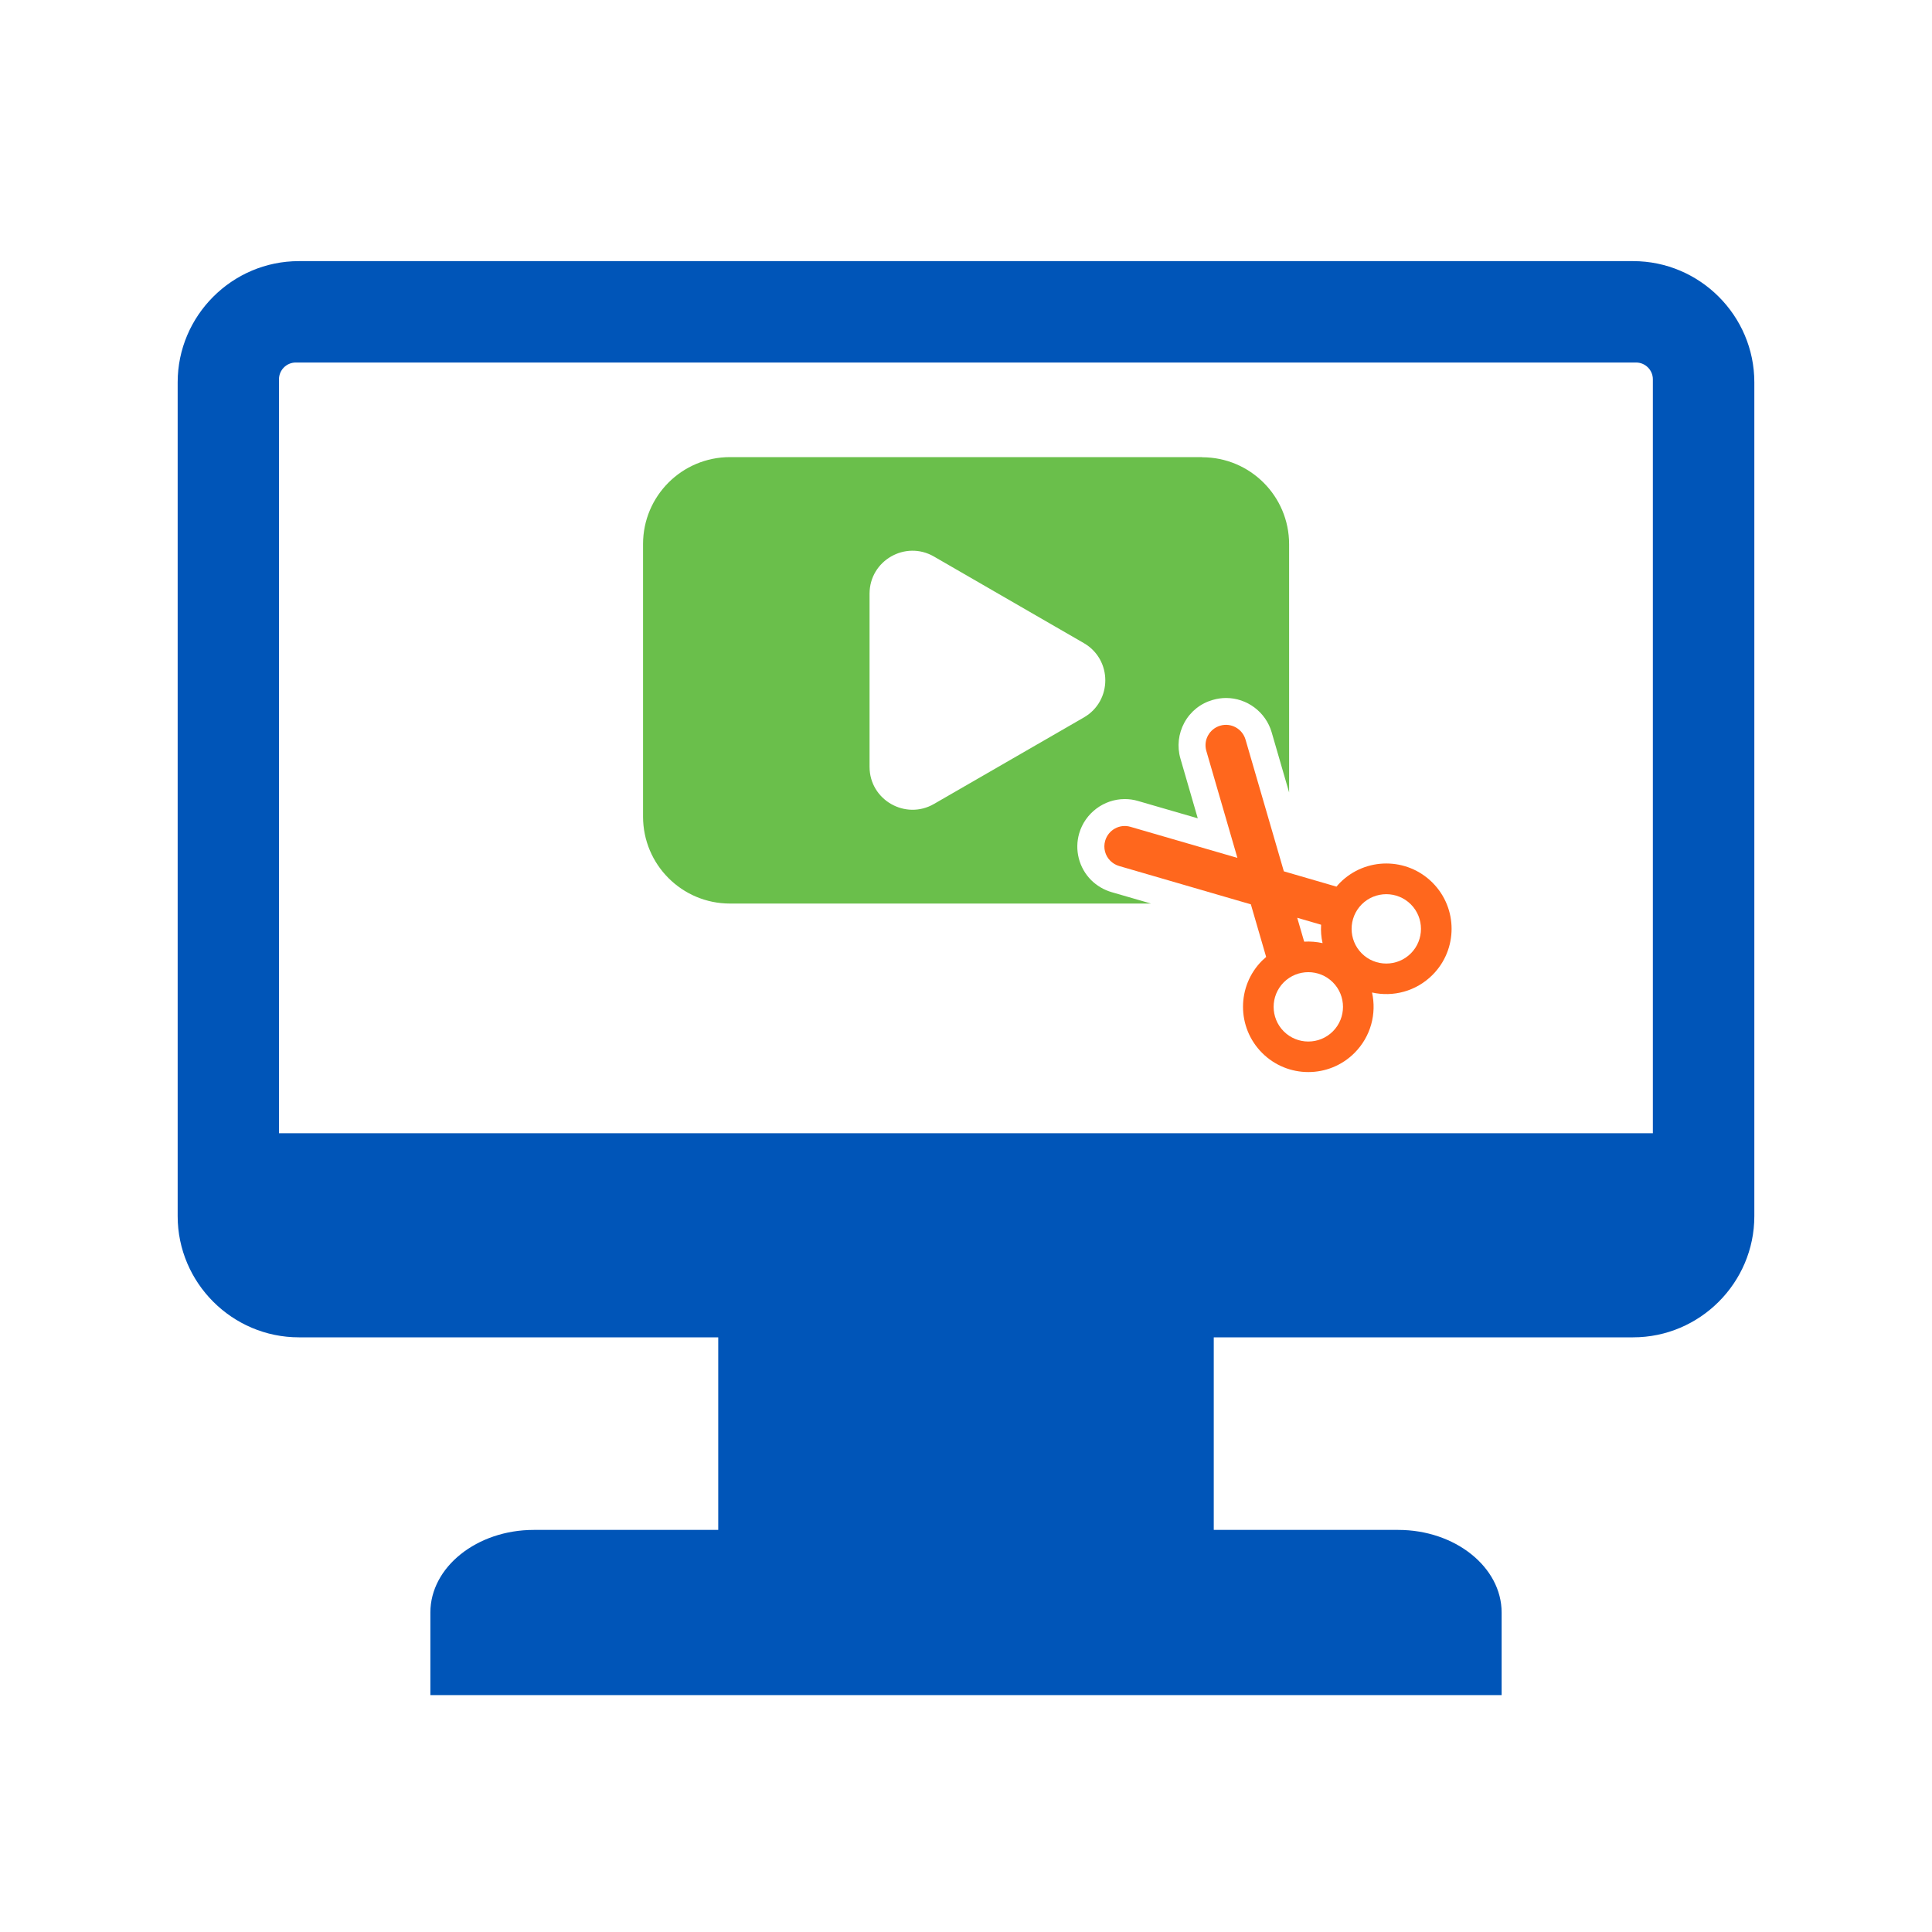
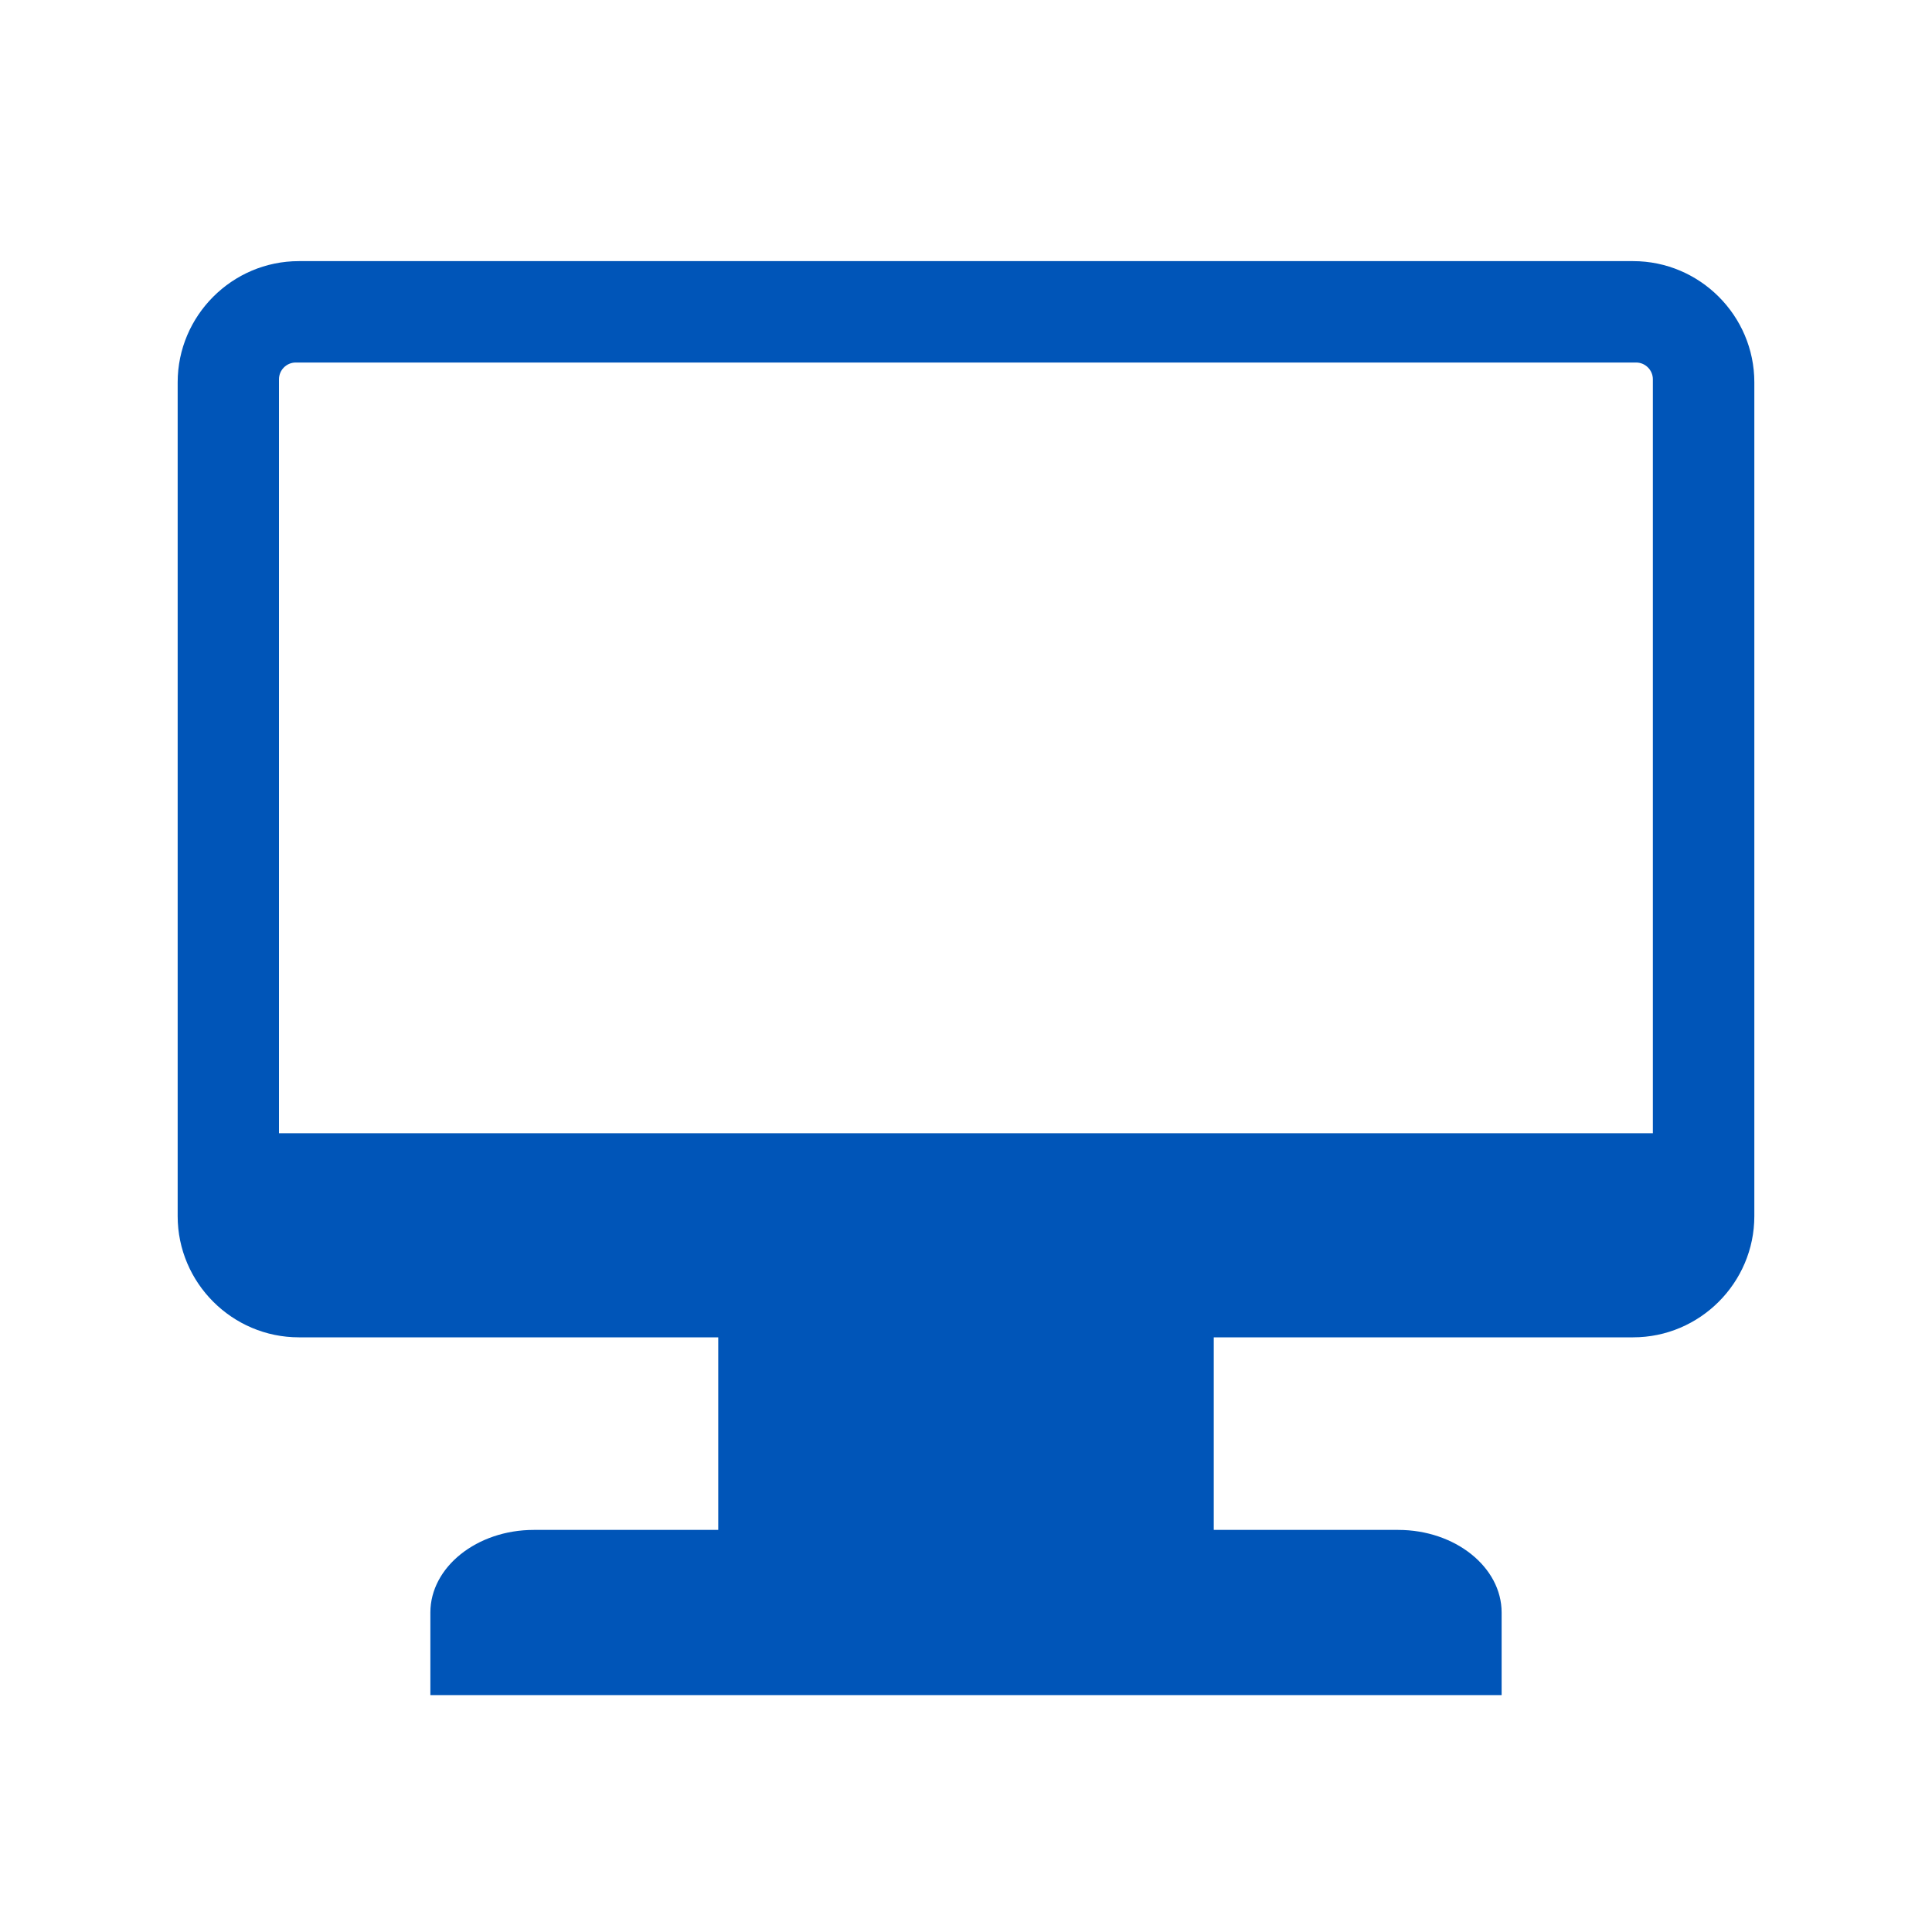
<svg xmlns="http://www.w3.org/2000/svg" id="Layer_1" data-name="Layer 1" viewBox="0 0 250 250">
  <defs>
    <style>
      .cls-1 {
        fill: #0055b8;
        fill-rule: evenodd;
      }

      .cls-2 {
        fill: #6abf4b;
      }

      .cls-3 {
        fill: #ff671d;
      }
    </style>
  </defs>
  <path class="cls-1" d="M211.33,33.79H38.67c-8.63,0-15.68,7.06-15.68,15.68v107.9c0,8.63,7.06,15.68,15.68,15.68h54.27v24.92h-23.87c-7.36,0-13.38,4.81-13.38,10.69v10.69h138.62v-10.69c0-5.88-6.02-10.69-13.38-10.69h-23.87v-24.92h54.27c8.63,0,15.68-7.06,15.68-15.68V49.47c0-8.63-7.06-15.68-15.68-15.68M213.9,146.64H36.1V49.08c0-1.2.98-2.17,2.17-2.17h173.44c1.2,0,2.17.98,2.17,2.17v97.56Z" />
  <g>
-     <path class="cls-2" d="M155.55,59.15h-61.09c-6.21,0-11.25,5.03-11.25,11.25v35.27c0,6.21,5.03,11.25,11.25,11.25h54.48l-5.11-1.48c-.99-.29-1.9-.83-2.63-1.55-1.58-1.58-2.18-3.91-1.55-6.06.76-2.6,3.18-4.43,5.9-4.43.57,0,1.16.08,1.72.25l7.72,2.24-2.24-7.72c-.46-1.57-.27-3.23.51-4.67.79-1.44,2.09-2.48,3.67-2.93.56-.16,1.13-.25,1.72-.25,2.72,0,5.14,1.82,5.9,4.43l2.26,7.79v-32.12c0-6.21-5.03-11.25-11.25-11.25ZM140.25,92.84l-19.39,11.19c-3.7,2.14-8.34-.53-8.34-4.8v-22.41c0-4.27,4.64-6.95,8.34-4.8l19.39,11.2c3.7,2.14,3.7,7.49,0,9.62Z" />
-     <path class="cls-3" d="M175.27,136.25c2.12-2.12,2.88-5.09,2.27-7.82,2.73.61,5.7-.15,7.82-2.27,3.3-3.3,3.3-8.65,0-11.95-3.3-3.3-8.65-3.3-11.95,0-.17.17-.32.34-.47.52l-6.81-1.98-4.96-17.05c-.41-1.4-1.87-2.21-3.27-1.8-1.4.41-2.21,1.87-1.8,3.27l4.02,13.84-13.84-4.02c-1.4-.41-2.86.4-3.27,1.8-.28.96.01,1.95.67,2.6.3.3.69.54,1.13.67l17.05,4.96,1.98,6.81c-.18.15-.35.31-.52.47-3.3,3.3-3.3,8.65,0,11.95,3.3,3.3,8.65,3.3,11.95,0ZM168.76,121.85l-.9-3.09,3.09.9c-.05.8.01,1.6.19,2.38-.78-.17-1.58-.24-2.38-.19ZM176.21,123.37c-1.75-1.75-1.75-4.6,0-6.35,1.75-1.75,4.6-1.75,6.35,0s1.75,4.6,0,6.35c-1.75,1.75-4.6,1.75-6.35,0ZM166.12,133.46c-1.75-1.75-1.75-4.6,0-6.35,1.75-1.75,4.6-1.75,6.35,0,1.75,1.75,1.75,4.6,0,6.35-1.75,1.75-4.6,1.75-6.35,0Z" />
-   </g>
+     </g>
</svg>